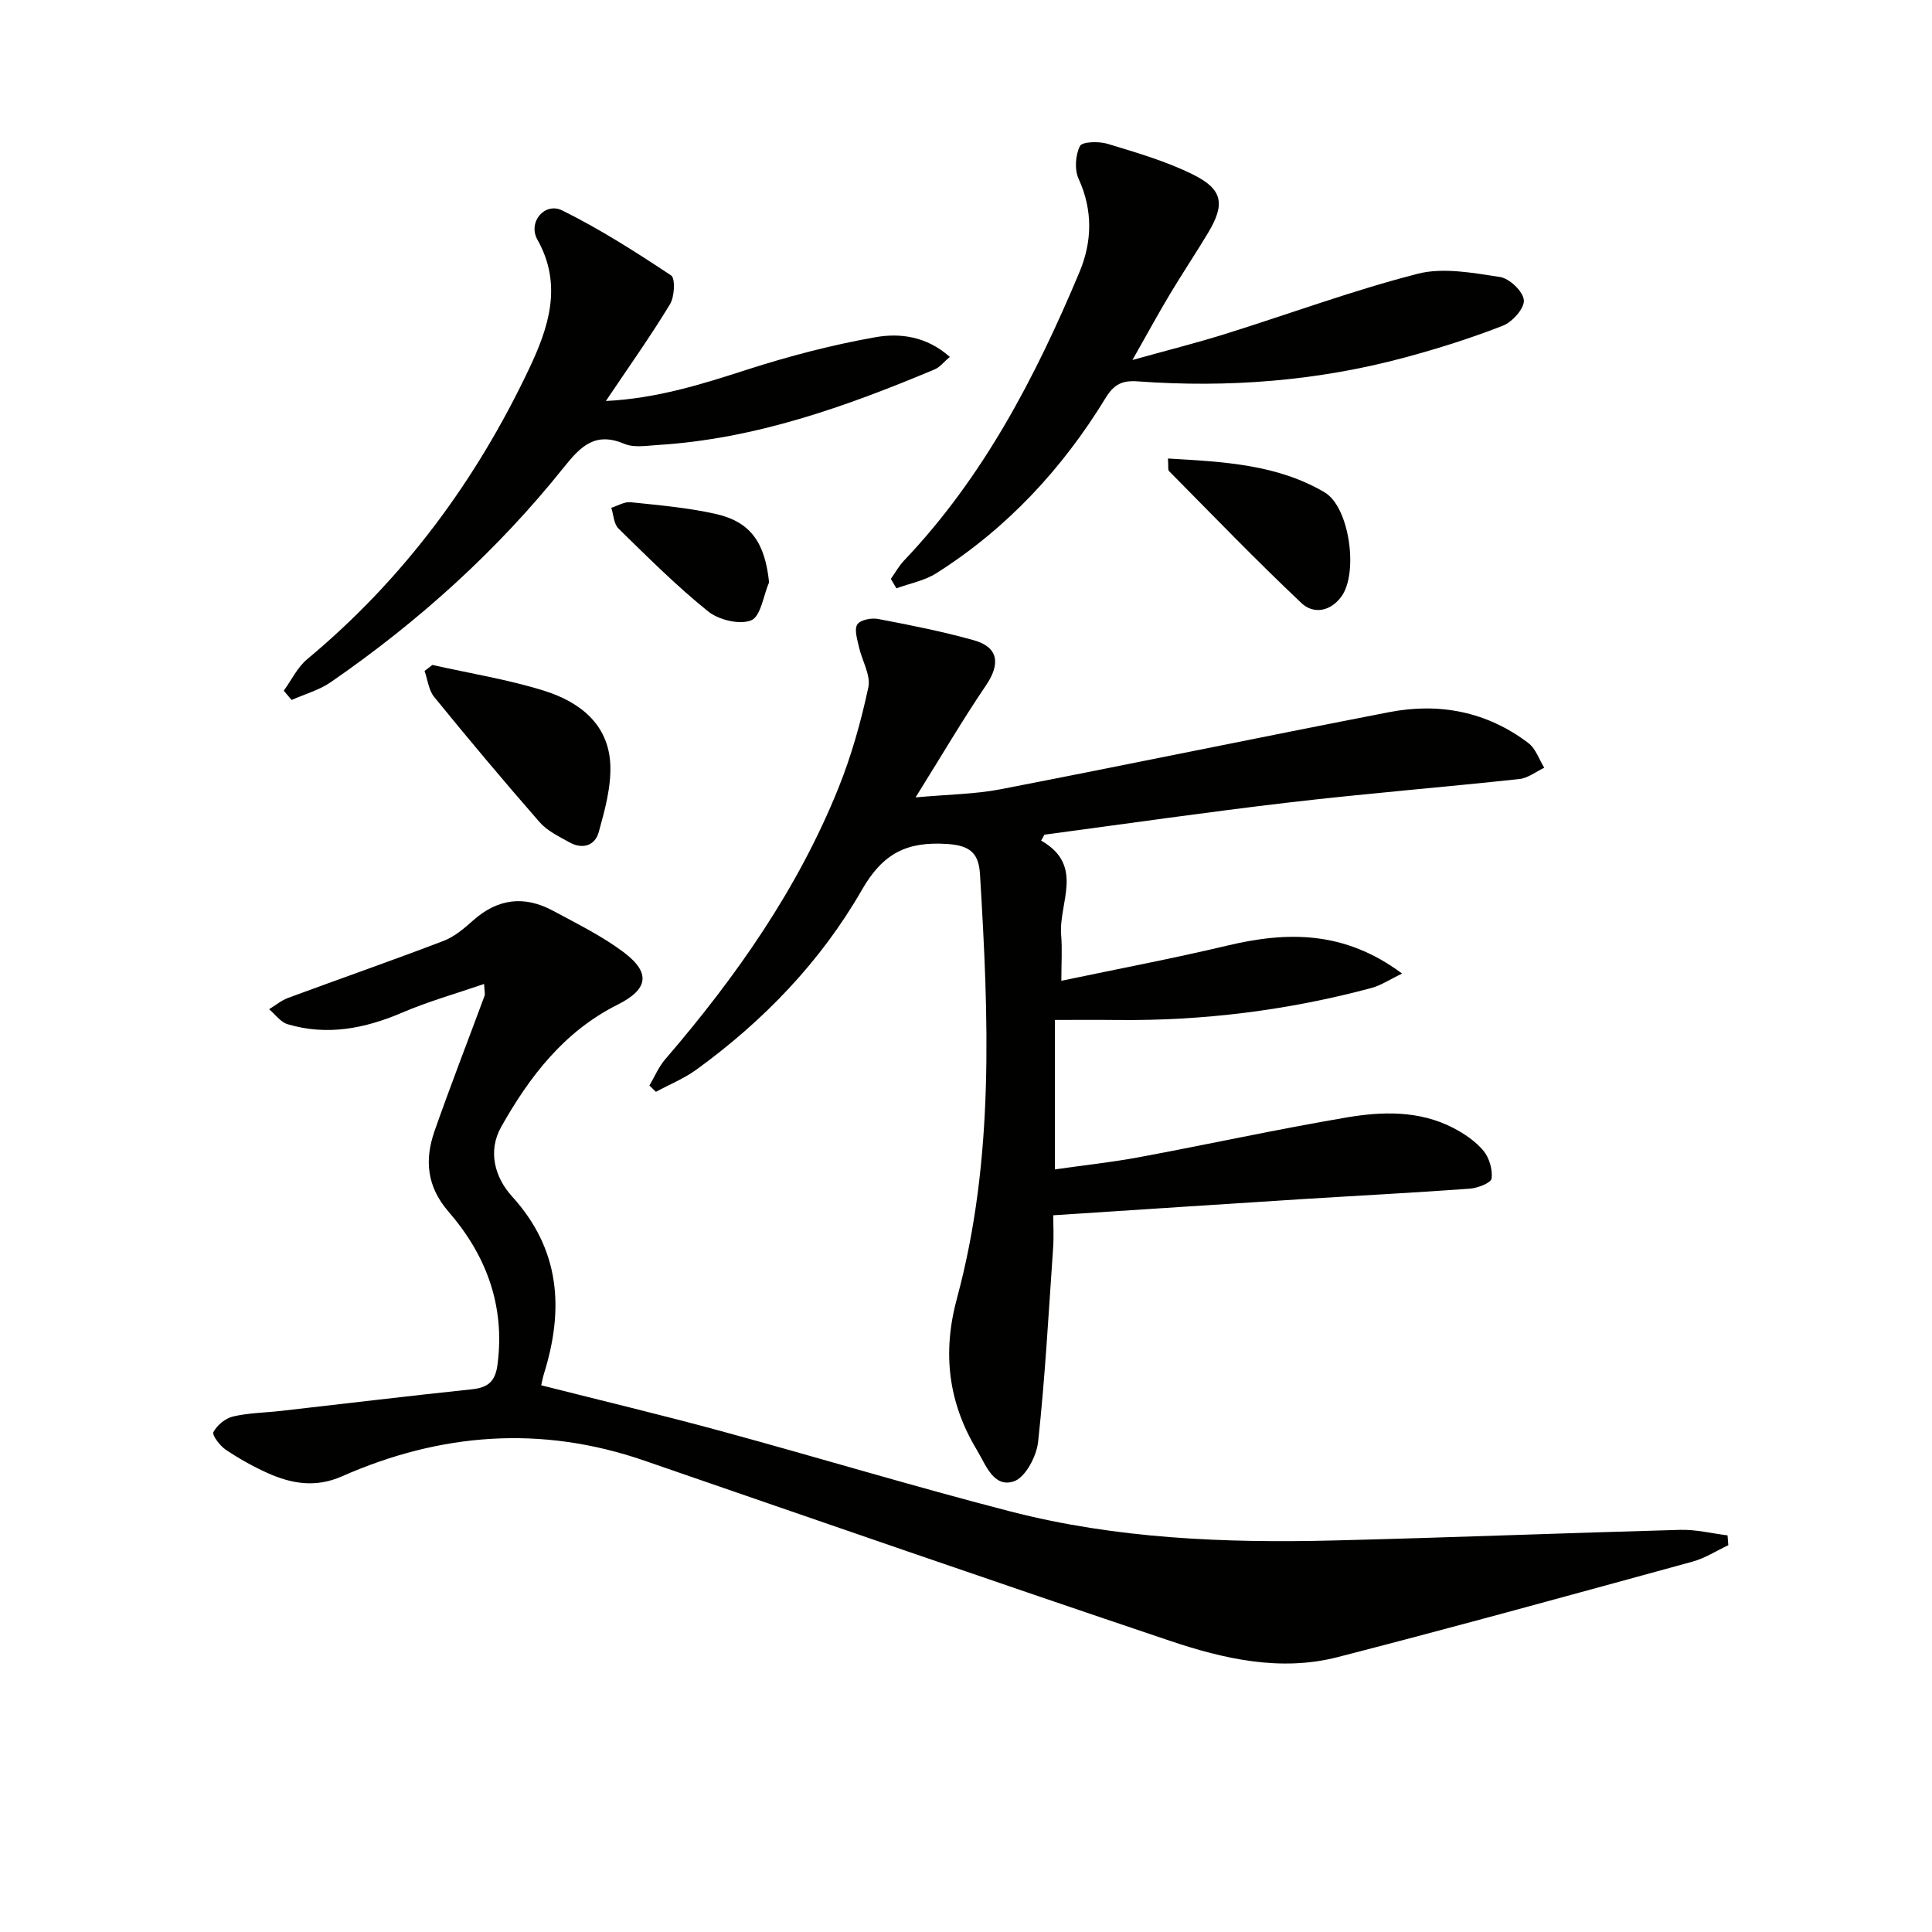
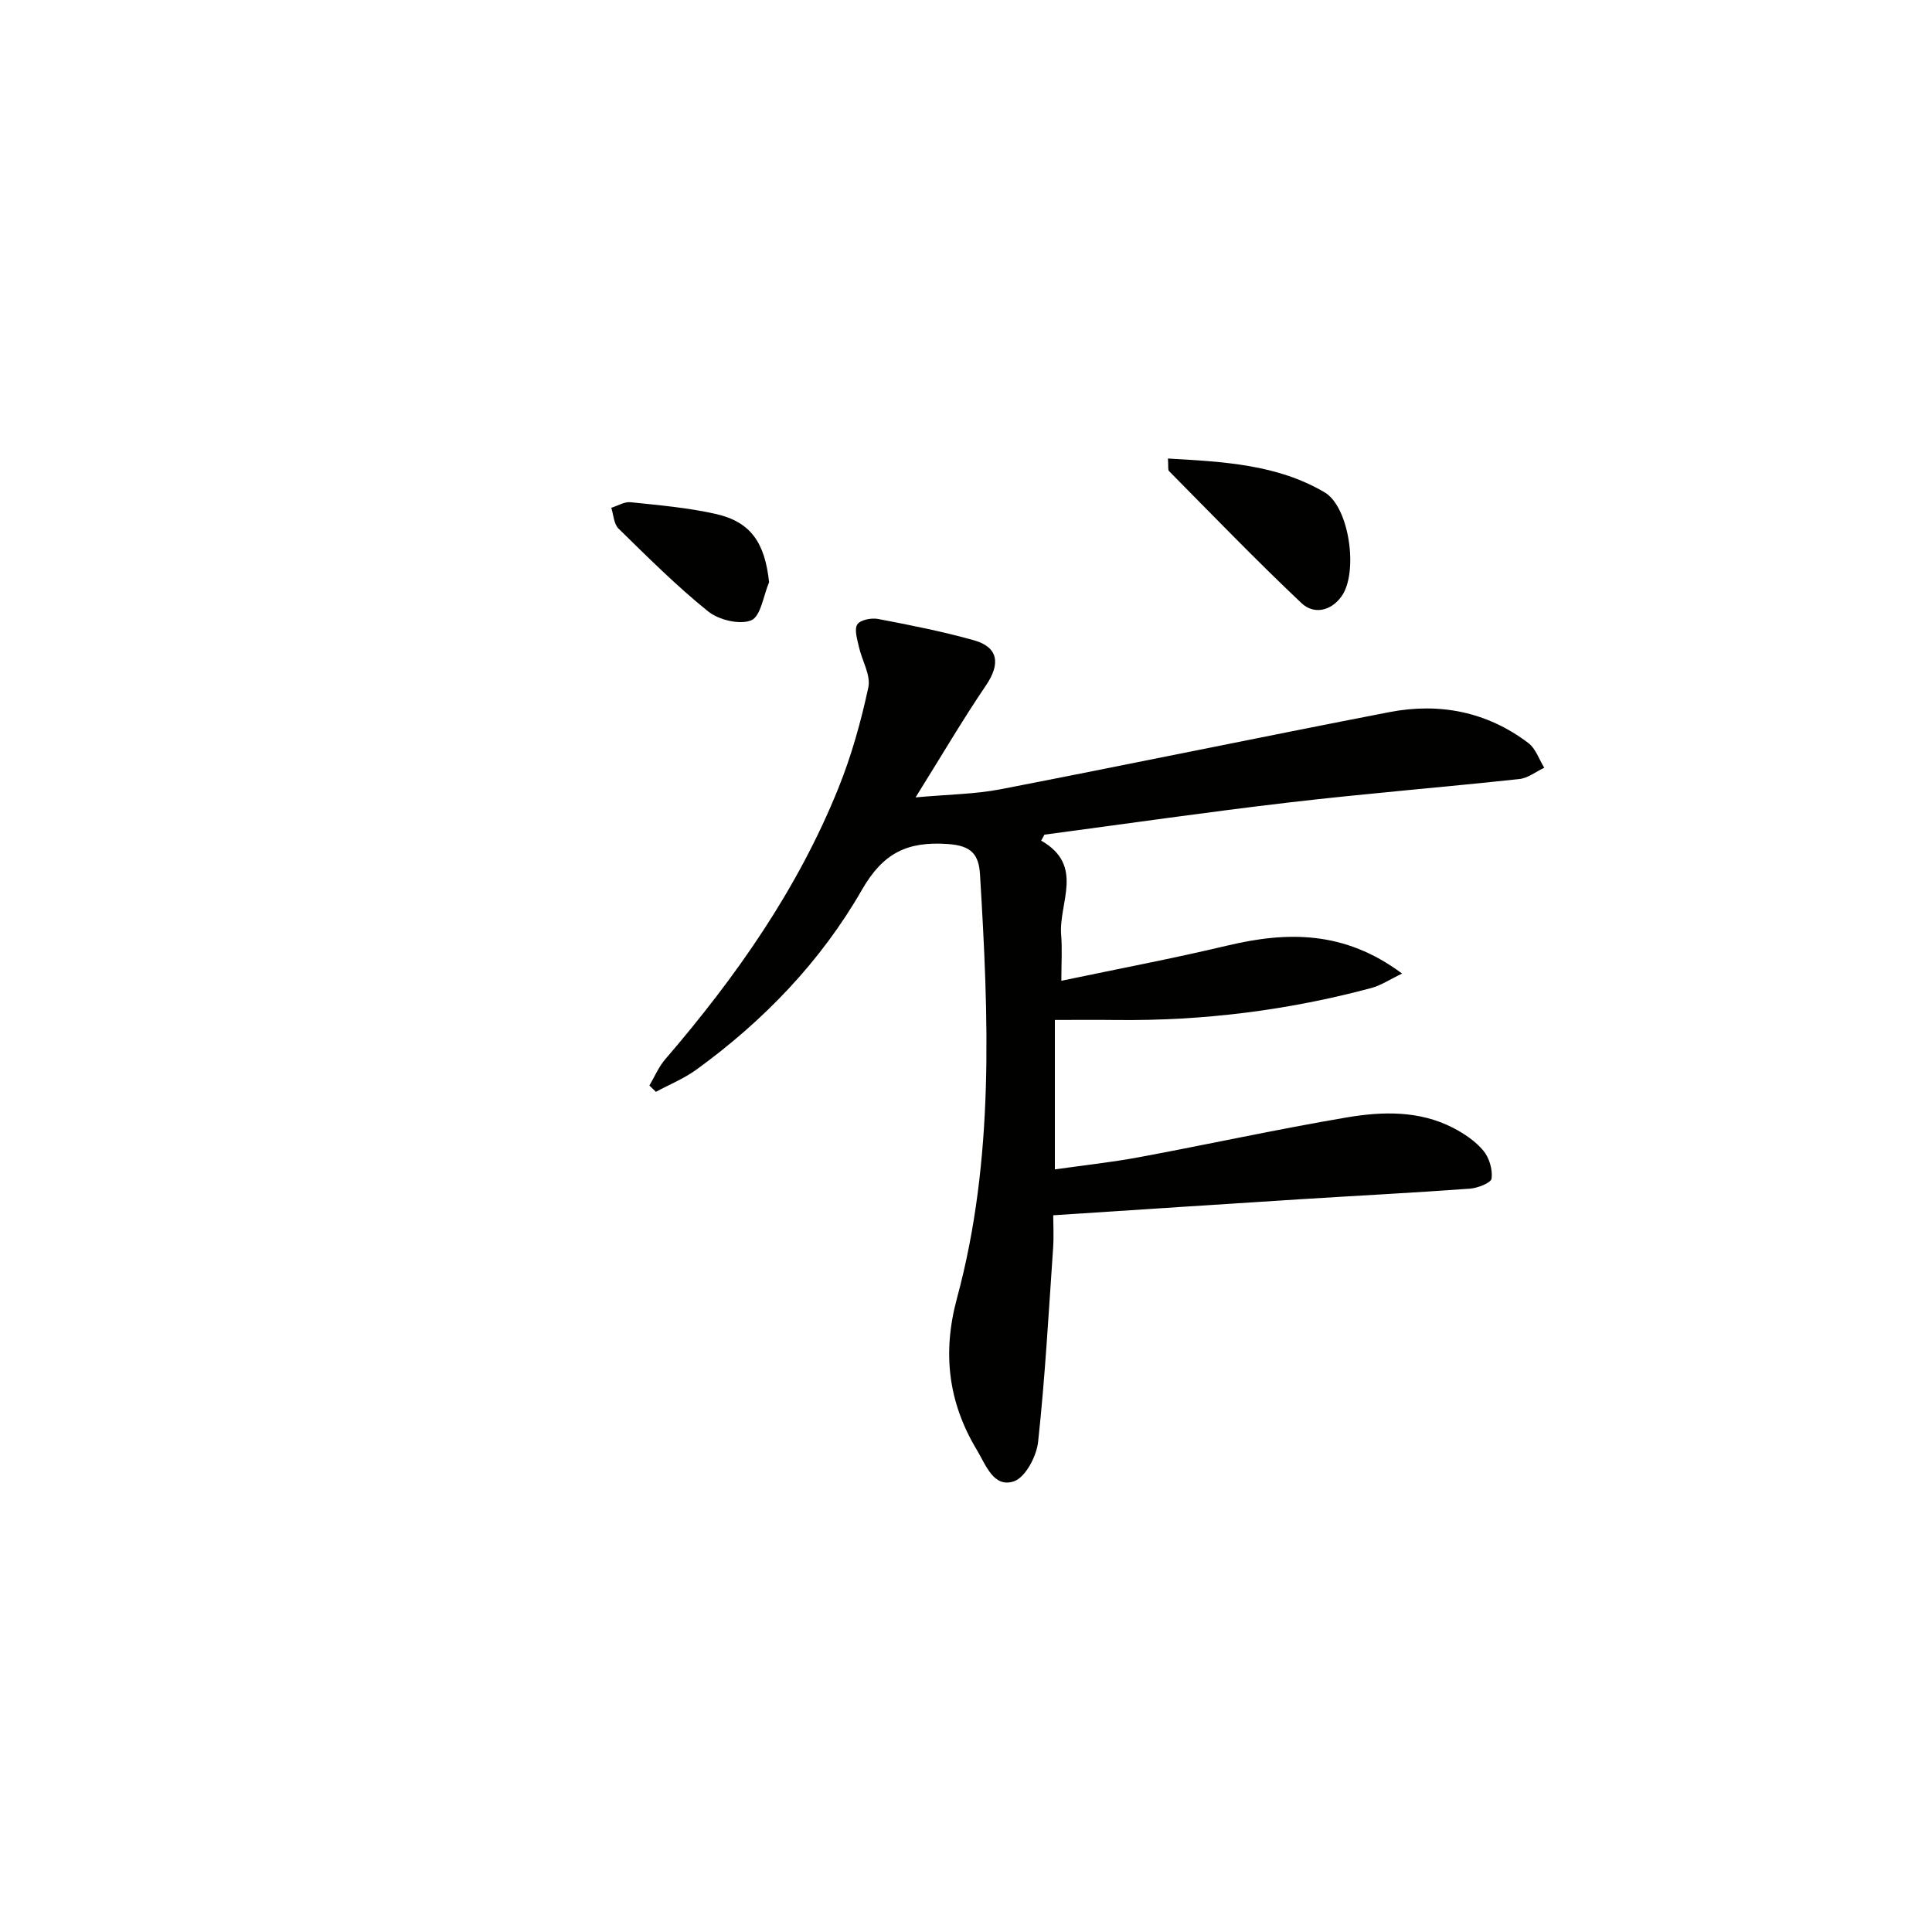
<svg xmlns="http://www.w3.org/2000/svg" enable-background="new 0 0 400 400" viewBox="0 0 400 400">
  <path d="m215.56 174.04c9.05 5.16 3.59 12.88 4.14 19.53.24 2.91.04 5.86.04 9.49 11.76-2.47 23.11-4.61 34.33-7.28 12.43-2.96 24.27-3.13 36.22 5.79-2.6 1.24-4.39 2.46-6.38 2.99-17.28 4.63-34.88 6.82-52.77 6.62-4.14-.05-8.28-.01-12.74-.01v30.94c5.88-.84 11.72-1.46 17.47-2.53 14.34-2.67 28.59-5.79 42.97-8.23 7.39-1.25 15-1.45 21.99 2.15 2.32 1.2 4.65 2.77 6.29 4.74 1.22 1.46 1.93 3.9 1.7 5.76-.11.9-2.87 1.98-4.49 2.1-11.76.86-23.54 1.46-35.31 2.2-16.74 1.06-33.48 2.17-50.96 3.31 0 1.84.14 4.29-.02 6.71-.93 13.41-1.66 26.84-3.11 40.19-.32 3-2.64 7.4-5.03 8.19-4.19 1.39-5.79-3.4-7.62-6.45-5.95-9.86-7.22-20.11-4.15-31.46 7.8-28.84 6.55-58.3 4.77-87.73-.25-4.21-1.82-5.99-6.72-6.32-8.34-.56-13.34 1.84-17.73 9.49-8.51 14.84-20.35 27.12-34.26 37.22-2.56 1.86-5.58 3.08-8.39 4.6-.45-.43-.9-.87-1.35-1.3 1.08-1.83 1.92-3.87 3.29-5.45 14.62-17 27.41-35.2 35.83-56.1 2.71-6.72 4.69-13.8 6.21-20.89.54-2.55-1.34-5.58-1.96-8.42-.34-1.54-.99-3.56-.32-4.61.6-.94 2.92-1.4 4.3-1.13 6.65 1.27 13.32 2.58 19.84 4.41 5.08 1.43 5.52 4.88 2.51 9.32-4.82 7.1-9.16 14.51-14.59 23.21 6.98-.63 12.37-.67 17.58-1.68 26.86-5.2 53.65-10.77 80.5-15.97 10.39-2.01 20.23-.1 28.79 6.4 1.52 1.15 2.22 3.38 3.29 5.11-1.71.81-3.37 2.15-5.15 2.34-15.85 1.71-31.76 2.99-47.59 4.84-16.95 1.98-33.84 4.43-50.75 6.68-.21.42-.44.83-.67 1.23z" fill="#010100" />
-   <path d="m100.23 203.72c-5.93 2.04-11.6 3.63-16.96 5.93-7.74 3.31-15.54 4.84-23.73 2.4-1.45-.43-2.56-2.04-3.82-3.1 1.31-.8 2.53-1.83 3.94-2.35 10.71-3.96 21.5-7.72 32.17-11.8 2.26-.86 4.28-2.59 6.12-4.23 5.11-4.56 10.64-5.2 16.56-2 4.96 2.68 10.09 5.19 14.57 8.55 5.78 4.34 5.09 7.73-1.24 10.9-11.03 5.52-18.22 14.88-24.07 25.28-2.83 5.02-1.34 10.46 2.24 14.4 10 11.01 10.79 23.36 6.6 36.76-.24.76-.37 1.55-.56 2.35 12.59 3.19 24.96 6.14 37.23 9.48 20 5.44 39.85 11.46 59.92 16.64 21.9 5.65 44.36 6.56 66.86 6.01 23.95-.59 47.89-1.55 71.84-2.2 3.24-.09 6.51.74 9.77 1.14.05.68.11 1.36.16 2.04-2.46 1.15-4.82 2.69-7.41 3.4-24.47 6.7-48.92 13.45-73.48 19.77-11.84 3.05-23.56.38-34.78-3.4-36.33-12.23-72.54-24.79-108.78-37.29-21.32-7.36-42.17-5.75-62.58 3.26-5.41 2.39-10.39 1.56-15.37-.67-3.02-1.36-5.95-3-8.7-4.85-1.21-.82-2.87-3.02-2.54-3.65.75-1.42 2.47-2.85 4.05-3.22 3.21-.75 6.58-.78 9.88-1.15 13.19-1.5 26.36-3.09 39.56-4.48 3.33-.35 4.86-1.58 5.32-5.09 1.6-12.23-2.33-22.68-10.15-31.7-4.5-5.19-4.97-10.72-2.88-16.68 3.29-9.39 6.9-18.66 10.35-27.99.15-.4-.02-.91-.09-2.46z" fill="#010100" />
-   <path d="m184.44 119.85c.9-1.27 1.66-2.66 2.72-3.78 16.44-17.28 27.23-38.02 36.33-59.73 2.63-6.27 2.81-12.79-.18-19.33-.87-1.9-.66-4.89.28-6.77.46-.92 3.91-1.01 5.7-.47 5.99 1.82 12.1 3.59 17.68 6.35 6.25 3.09 6.71 6.16 3.13 12.12-2.56 4.27-5.34 8.41-7.89 12.68-2.46 4.11-4.75 8.33-7.75 13.61 7.03-1.96 13.16-3.5 19.19-5.38 13.28-4.15 26.37-9 39.83-12.46 5.32-1.37 11.45-.19 17.09.66 1.96.3 4.78 3 4.93 4.8.14 1.69-2.38 4.51-4.34 5.28-6.61 2.58-13.42 4.73-20.28 6.58-18.12 4.88-36.61 6.31-55.29 4.95-3.24-.24-4.94.58-6.69 3.44-8.96 14.67-20.45 27.04-35.04 36.28-2.44 1.55-5.5 2.11-8.27 3.13-.39-.64-.77-1.3-1.15-1.96z" fill="#010100" />
-   <path d="m125.44 83.02c10.58-.52 19.93-3.49 29.36-6.53 8.64-2.78 17.5-5.09 26.42-6.67 5.08-.9 10.58-.23 15.43 4.07-1.25 1.05-2.05 2.13-3.12 2.58-18.41 7.73-37.12 14.4-57.3 15.66-2.32.14-4.95.61-6.94-.23-6.02-2.55-9.01.42-12.54 4.84-13.8 17.27-30.1 31.96-48.29 44.51-2.4 1.65-5.38 2.47-8.09 3.67-.54-.64-1.08-1.28-1.62-1.92 1.6-2.2 2.83-4.84 4.86-6.53 19.92-16.58 34.95-36.91 45.97-60.2 3.98-8.41 6.97-17.26 1.69-26.64-2.04-3.63 1.5-7.86 5.16-6.05 7.82 3.87 15.23 8.61 22.51 13.44.91.6.72 4.41-.22 5.96-4.02 6.63-8.53 12.97-13.28 20.04z" fill="#010100" />
-   <path d="m89.52 137.67c7.72 1.74 15.6 2.99 23.13 5.34 7.3 2.28 13.36 6.89 13.71 15.32.19 4.62-1.14 9.41-2.4 13.96-.78 2.82-3.39 3.61-6.08 2.1-2.16-1.21-4.58-2.36-6.16-4.17-7.43-8.5-14.69-17.16-21.82-25.91-1.15-1.41-1.36-3.58-2-5.4.54-.42 1.08-.83 1.62-1.24z" fill="#010100" />
  <path d="m241.81 94.93c11.52.67 22.58 1.2 32.43 7 5.18 3.05 7.04 16.71 3.48 21.58-2.3 3.15-5.82 3.67-8.26 1.36-9.38-8.86-18.35-18.16-27.43-27.34-.26-.26-.1-.94-.22-2.6z" fill="#010100" />
  <path d="m159.23 120.55c-1.18 2.76-1.72 7.07-3.7 7.88-2.39.98-6.73-.08-8.94-1.86-6.54-5.27-12.52-11.25-18.54-17.14-.97-.95-1.02-2.84-1.49-4.3 1.34-.41 2.73-1.29 4.01-1.15 5.91.62 11.87 1.13 17.64 2.43 7.27 1.65 10.16 6 11.02 14.14z" fill="#010100" />
</svg>